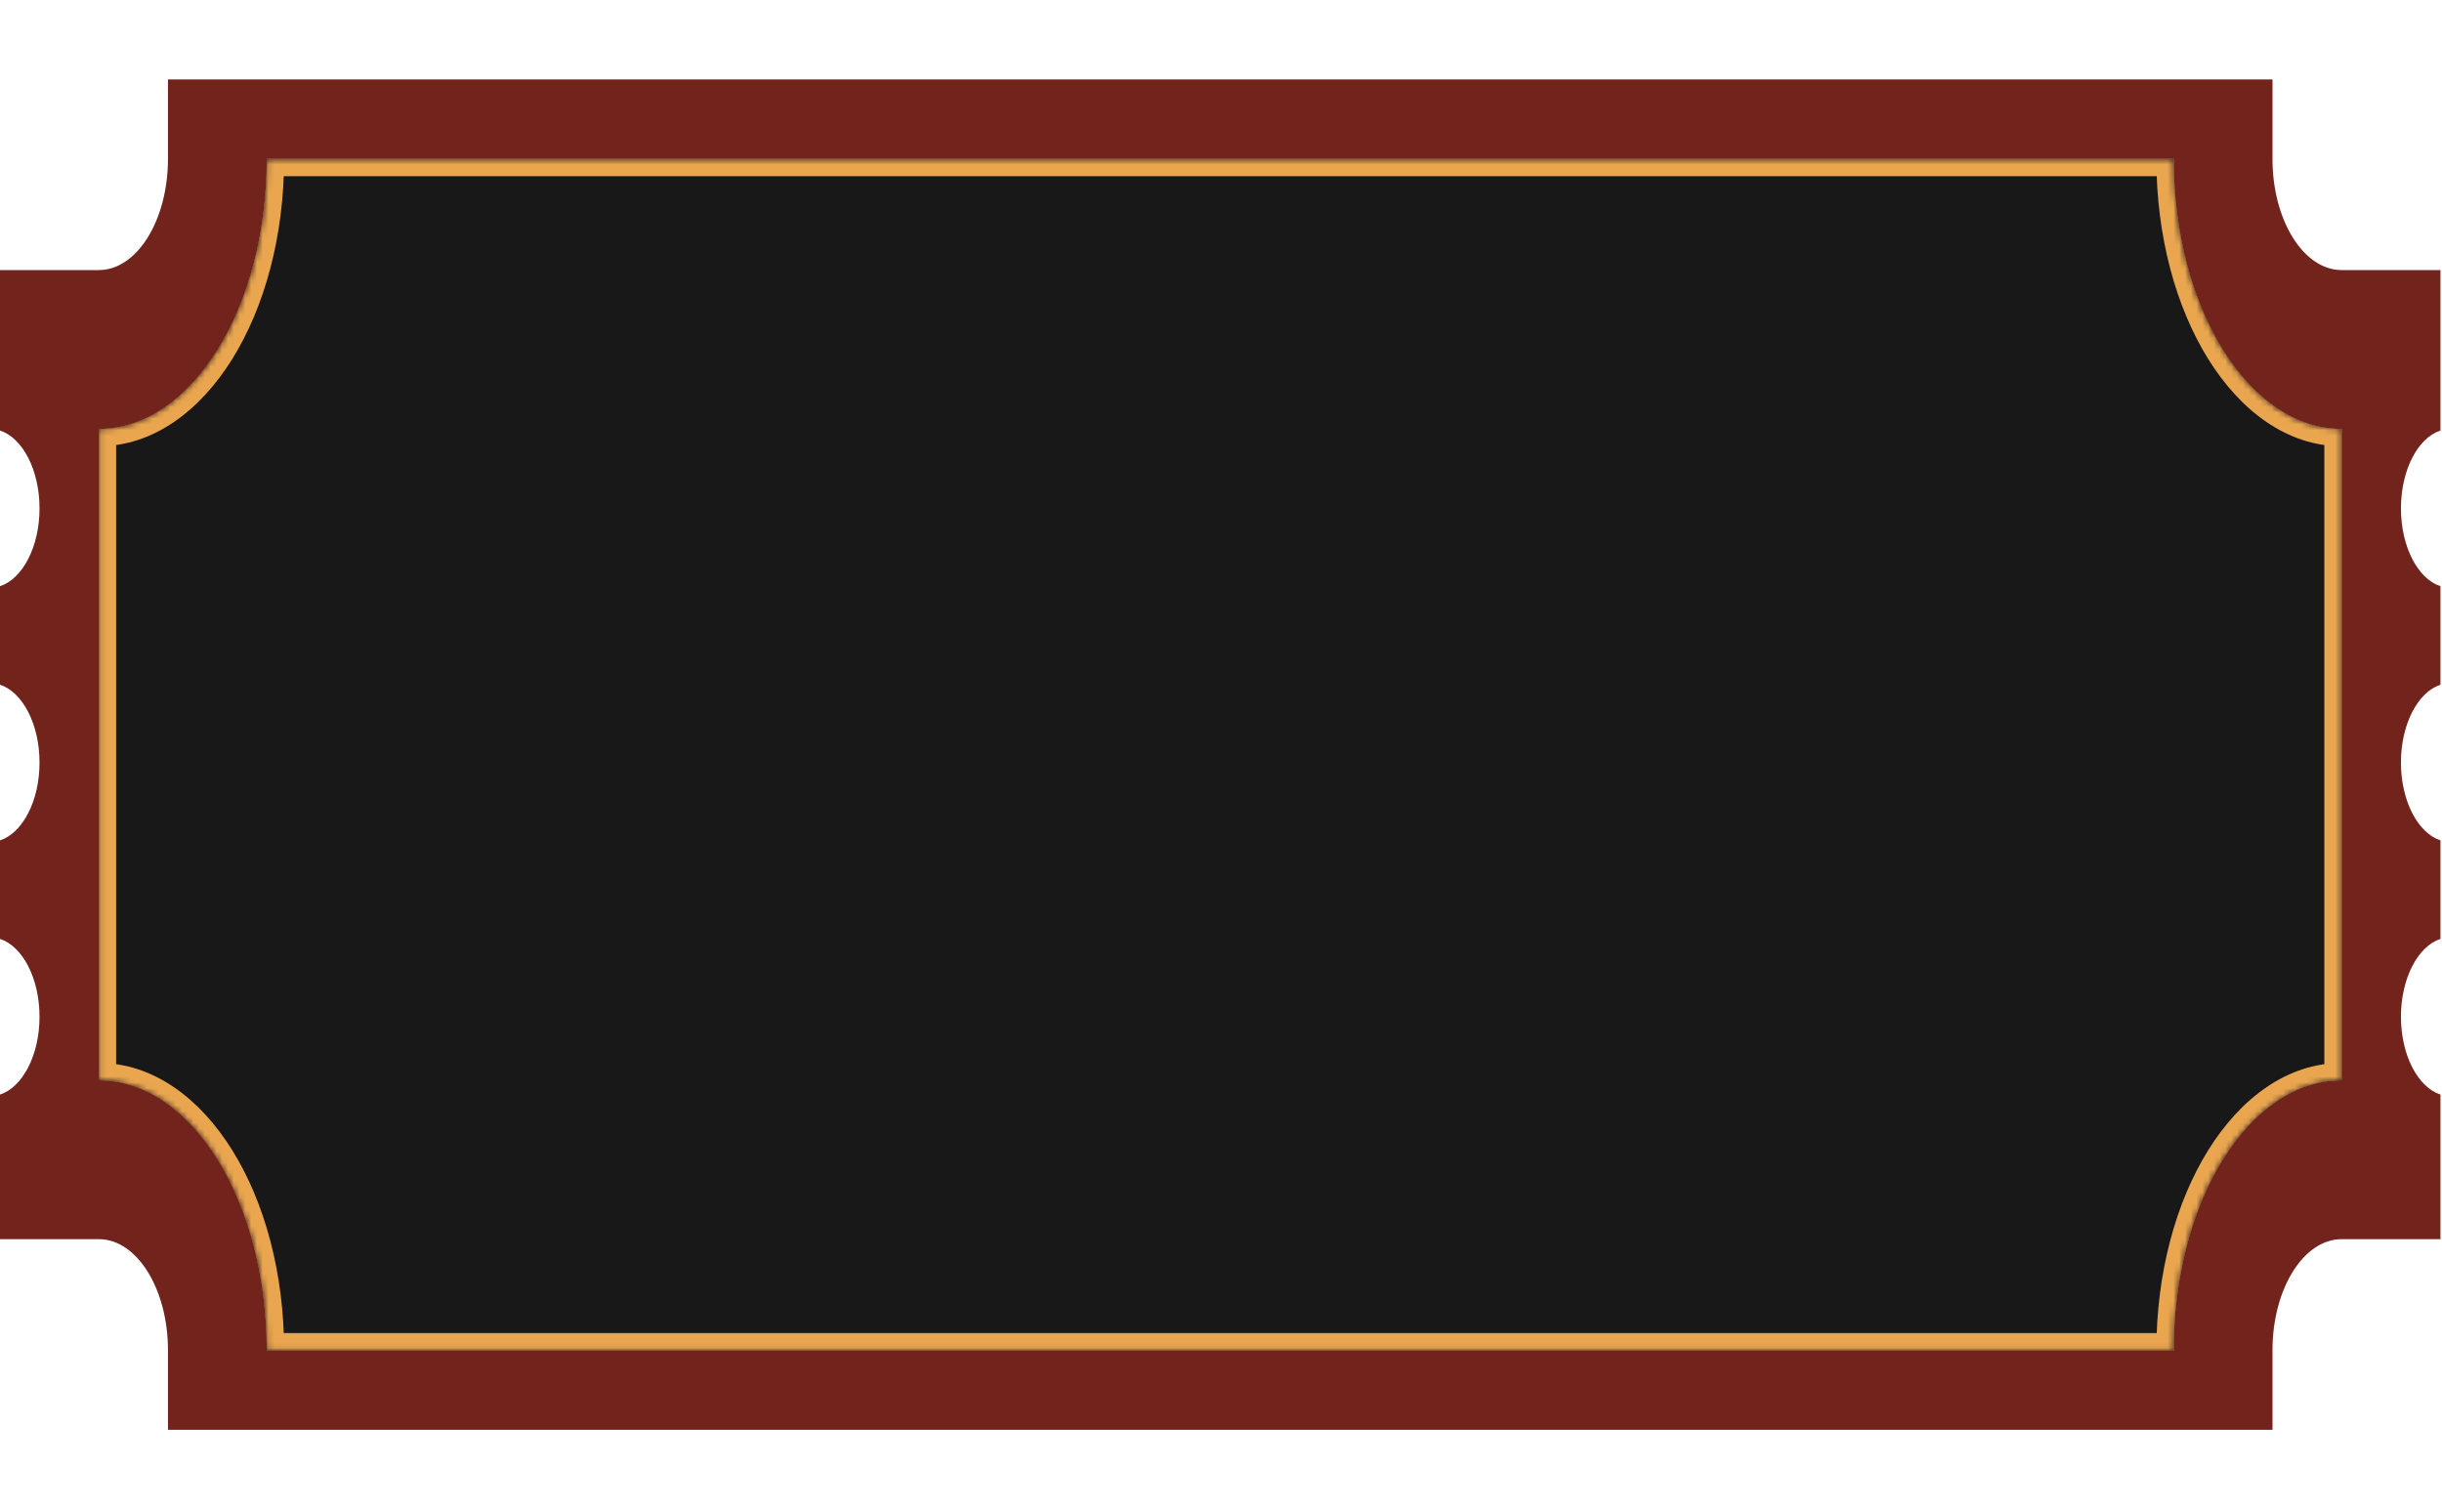
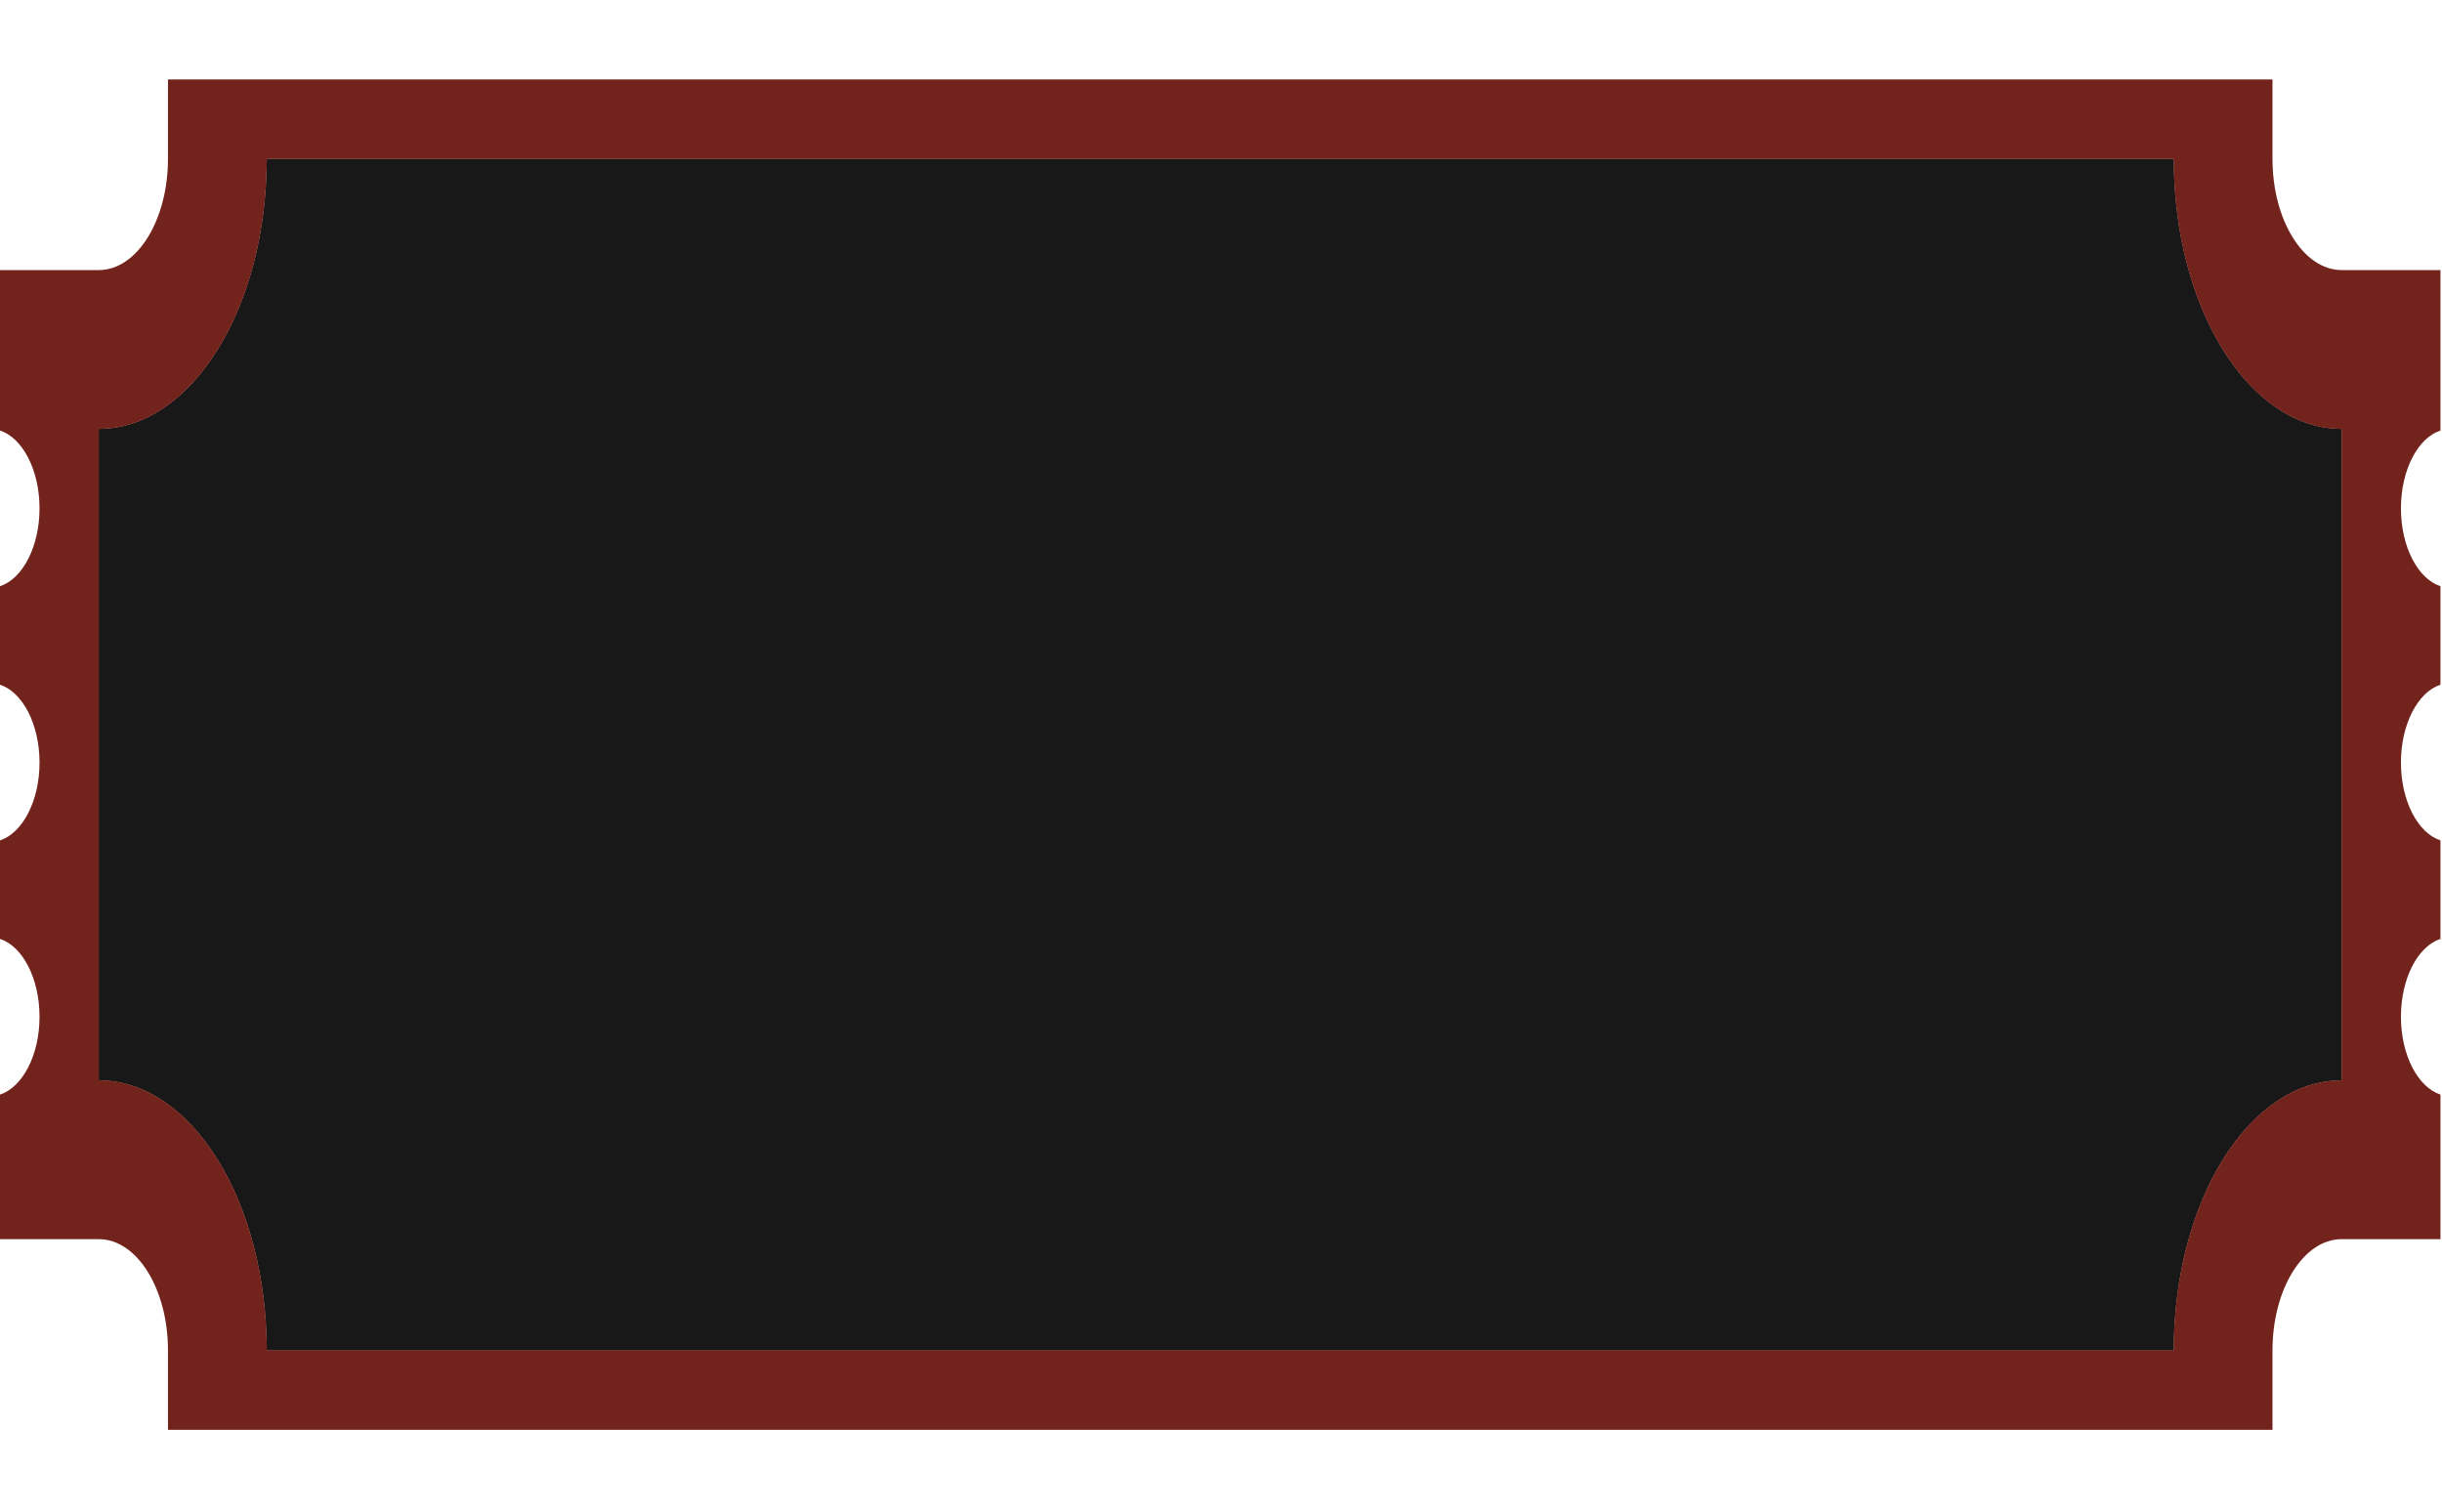
<svg xmlns="http://www.w3.org/2000/svg" width="423" height="262" viewBox="0 0 423 262" fill="none">
  <path fill-rule="evenodd" clip-rule="evenodd" d="M17.115 187.136L17.115 74.304C33.184 74.304 46.21 53.358 46.21 27.52L376.524 27.52C376.524 53.358 389.55 74.304 405.619 74.304L405.619 187.136C389.55 187.136 376.524 208.082 376.524 233.92L46.21 233.92C46.21 208.082 33.184 187.136 17.115 187.136Z" fill="#72231C" />
  <mask id="path-2-inside-1_862_519" fill="white">
    <path fill-rule="evenodd" clip-rule="evenodd" d="M17.115 187.136L17.115 74.304C33.184 74.304 46.21 53.358 46.21 27.52L376.524 27.52C376.524 53.358 389.55 74.304 405.619 74.304L405.619 187.136C389.55 187.136 376.524 208.082 376.524 233.92L46.21 233.92C46.21 208.082 33.184 187.136 17.115 187.136Z" />
  </mask>
-   <path fill-rule="evenodd" clip-rule="evenodd" d="M17.115 187.136L17.115 74.304C33.184 74.304 46.21 53.358 46.21 27.52L376.524 27.52C376.524 53.358 389.55 74.304 405.619 74.304L405.619 187.136C389.55 187.136 376.524 208.082 376.524 233.92L46.21 233.92C46.21 208.082 33.184 187.136 17.115 187.136Z" fill="#181819" />
-   <path d="M17.115 187.136H14.115V190.136H17.115V187.136ZM17.115 74.304V71.304H14.115V74.304H17.115ZM46.21 27.52V24.52H43.21V27.52H46.21ZM376.524 27.52H379.524V24.52H376.524V27.52ZM405.619 74.304H408.619V71.304H405.619V74.304ZM405.619 187.136V190.136H408.619V187.136H405.619ZM376.524 233.92L376.524 236.92L379.524 236.92V233.92H376.524ZM46.21 233.92H43.21V236.92L46.21 236.92L46.21 233.92ZM20.115 187.136L20.115 74.304H14.115L14.115 187.136H20.115ZM17.115 77.304C26.564 77.304 34.658 71.154 40.236 62.185C45.841 53.172 49.21 40.908 49.21 27.52H43.21C43.21 39.969 40.066 51.097 35.141 59.017C30.188 66.98 23.734 71.304 17.115 71.304V77.304ZM46.21 30.52L376.524 30.52V24.52L46.21 24.52V30.52ZM373.524 27.52C373.524 40.908 376.893 53.172 382.498 62.185C388.076 71.154 396.17 77.304 405.619 77.304V71.304C399 71.304 392.546 66.98 387.593 59.017C382.668 51.097 379.524 39.969 379.524 27.52H373.524ZM402.619 74.304L402.619 187.136H408.619L408.619 74.304H402.619ZM405.619 184.136C396.17 184.136 388.076 190.285 382.498 199.254C376.893 208.267 373.524 220.531 373.524 233.92H379.524C379.524 221.47 382.668 210.342 387.593 202.423C392.546 194.459 399 190.136 405.619 190.136V184.136ZM376.524 230.92L46.21 230.92L46.21 236.92L376.524 236.92L376.524 230.92ZM17.115 190.136C23.734 190.136 30.188 194.459 35.141 202.423C40.066 210.342 43.21 221.47 43.21 233.92H49.21C49.21 220.531 45.841 208.267 40.236 199.254C34.658 190.285 26.564 184.136 17.115 184.136V190.136Z" fill="#EAA54F" mask="url(#path-2-inside-1_862_519)" />
+   <path fill-rule="evenodd" clip-rule="evenodd" d="M17.115 187.136L17.115 74.304C33.184 74.304 46.21 53.358 46.21 27.52L376.524 27.52C376.524 53.358 389.55 74.304 405.619 74.304L405.619 187.136C389.55 187.136 376.524 208.082 376.524 233.92L46.21 233.92C46.21 208.082 33.184 187.136 17.115 187.136" fill="#181819" />
  <path fill-rule="evenodd" clip-rule="evenodd" d="M393.638 247.681L29.095 247.681V233.921C29.095 223.281 23.731 214.657 17.114 214.657L-0 214.657V189.613C3.906 188.338 6.846 182.785 6.846 176.129C6.846 169.472 3.906 163.919 -0 162.644L-0 145.581C3.906 144.306 6.846 138.753 6.846 132.096C6.846 125.439 3.906 119.887 -0 118.612V101.549C3.906 100.274 6.846 94.721 6.846 88.064C6.846 81.407 3.906 75.854 -0 74.579V46.784L17.114 46.784C23.731 46.784 29.095 38.159 29.095 27.52V13.76L393.638 13.76V27.52C393.638 38.159 399.002 46.784 405.619 46.784H422.733V74.579C418.827 75.854 415.888 81.407 415.888 88.064C415.888 94.721 418.827 100.274 422.733 101.549V118.612C418.827 119.887 415.888 125.439 415.888 132.096C415.888 138.753 418.827 144.306 422.733 145.581L422.733 162.644C418.827 163.919 415.888 169.472 415.888 176.129C415.888 182.785 418.827 188.338 422.733 189.613V214.657H405.619C399.002 214.657 393.638 223.281 393.638 233.921V247.681ZM405.619 187.137C389.55 187.137 376.524 208.082 376.524 233.921L46.209 233.921C46.209 208.082 33.183 187.137 17.114 187.137L17.114 74.304C33.183 74.304 46.209 53.358 46.209 27.52L376.524 27.52C376.524 53.358 389.55 74.304 405.619 74.304L405.619 187.137Z" fill="#72231C" />
</svg>